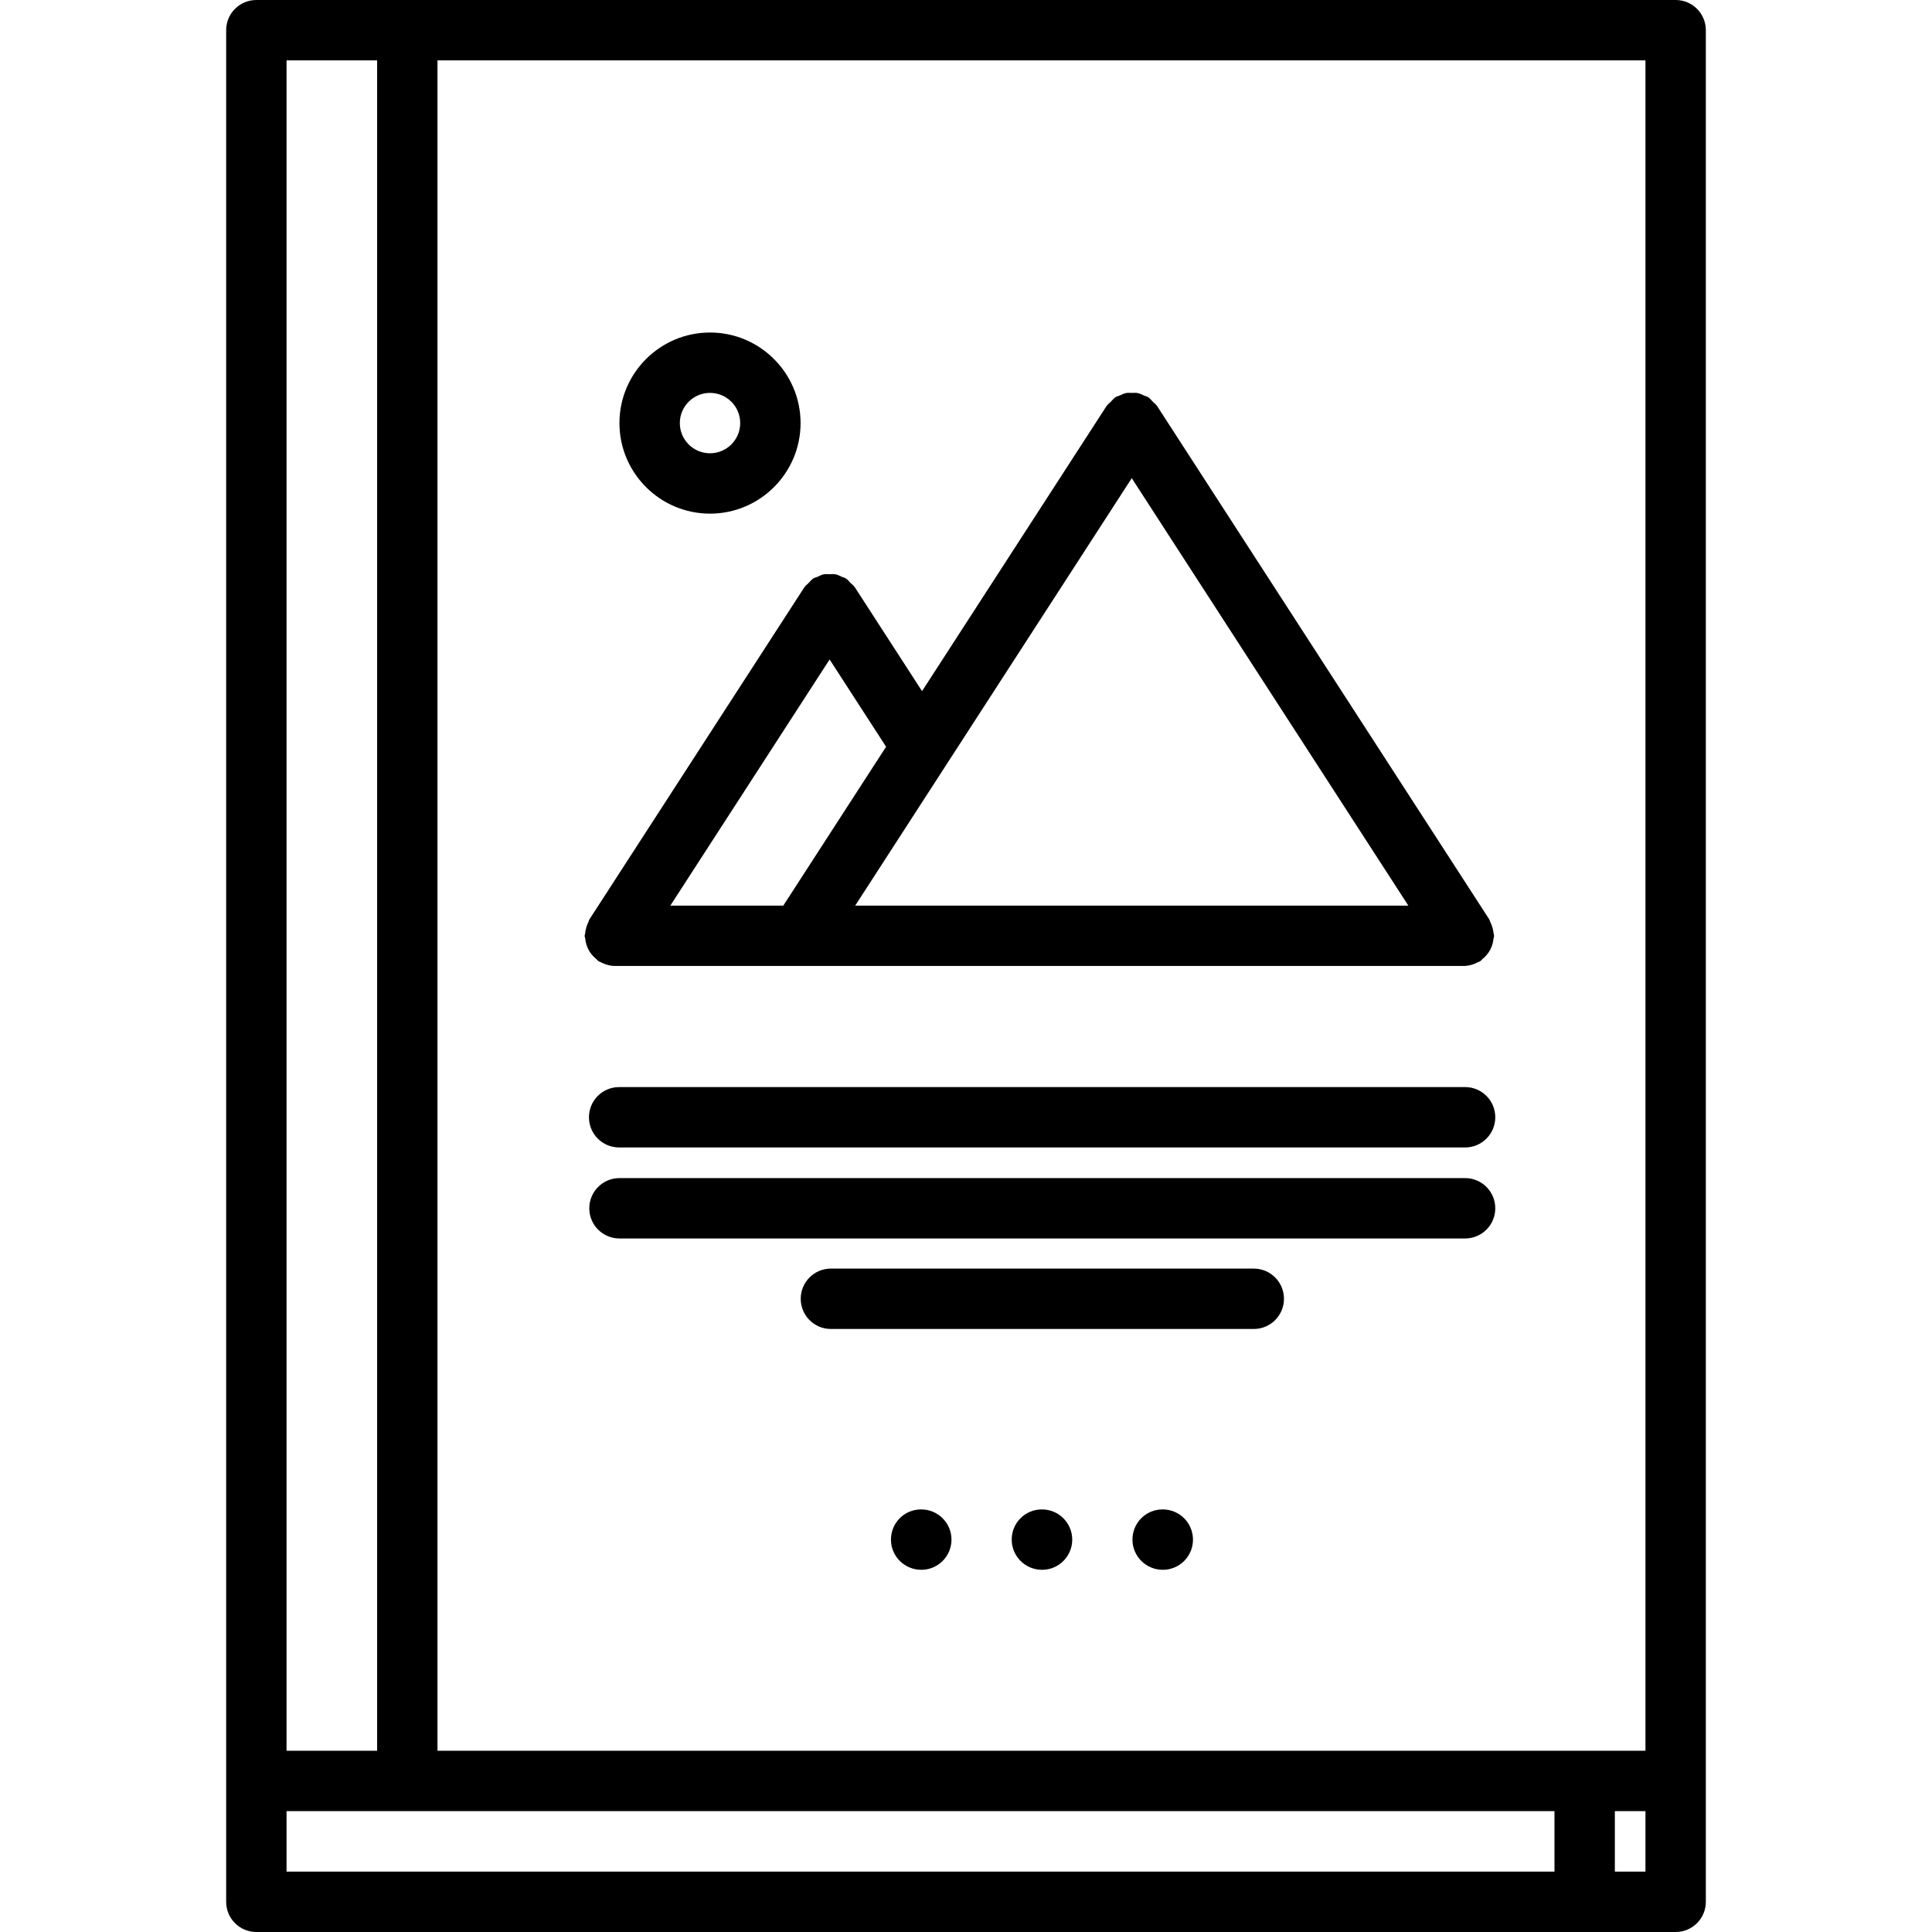
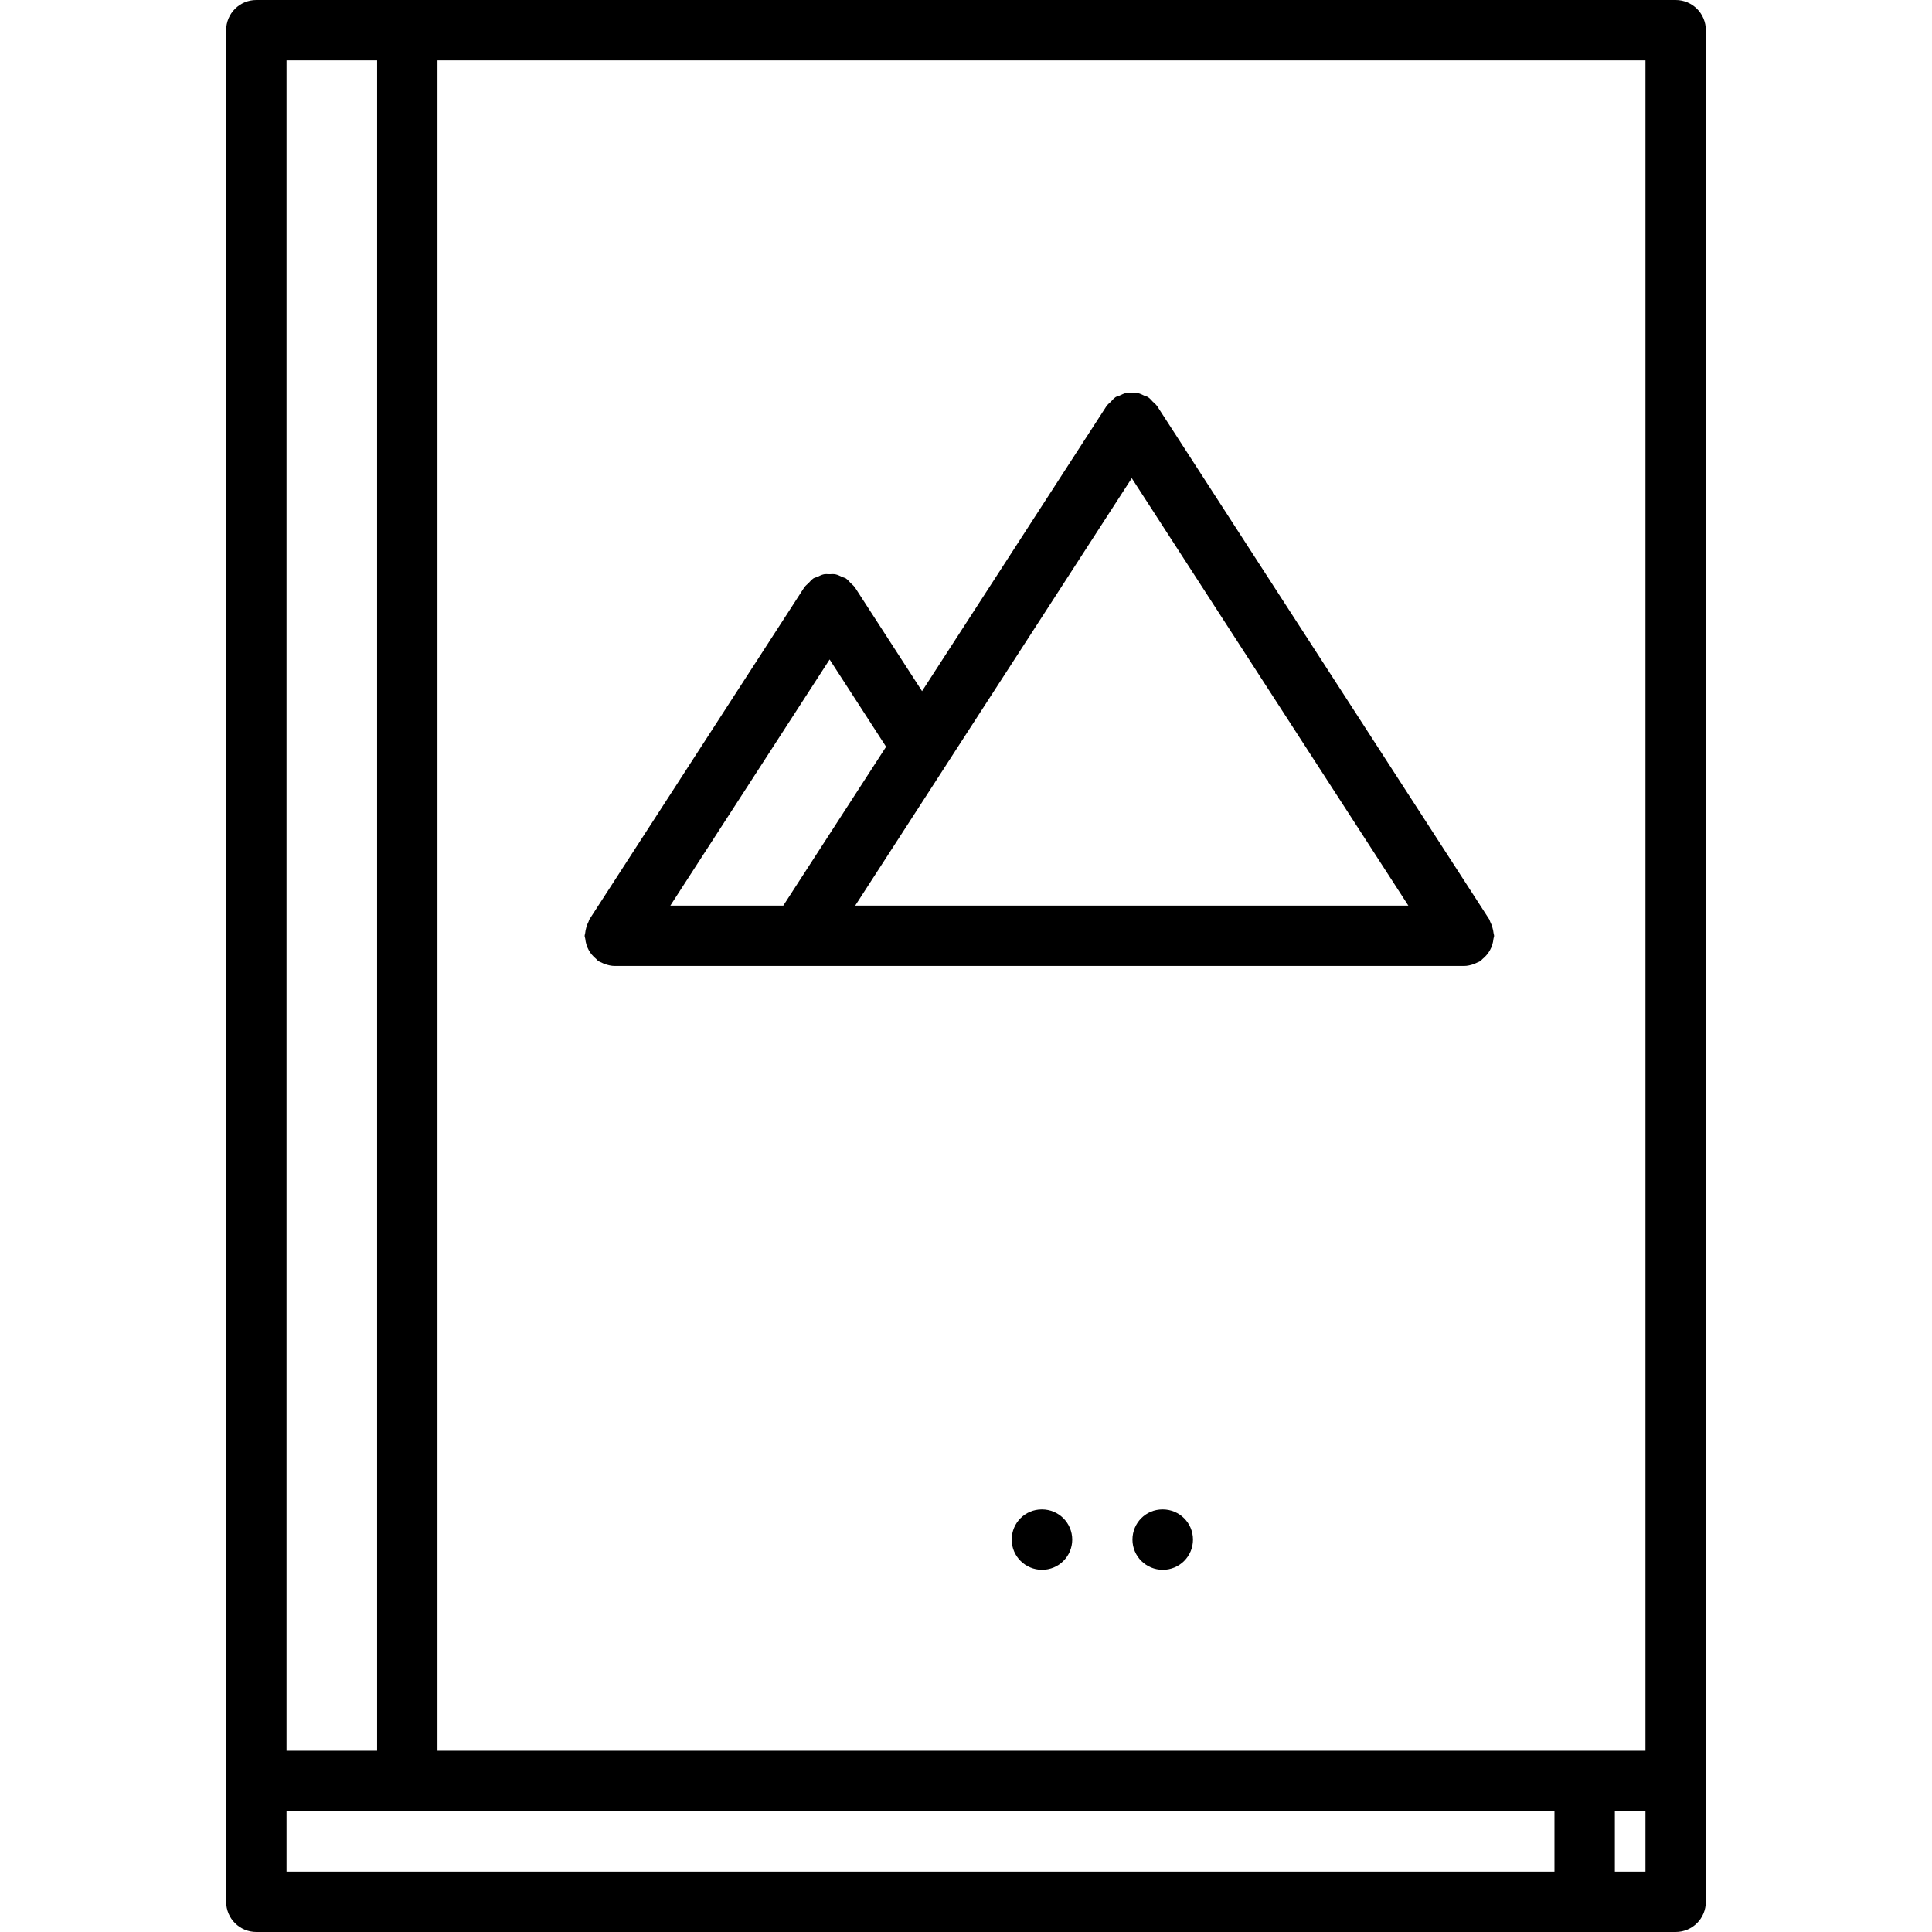
<svg xmlns="http://www.w3.org/2000/svg" height="100px" width="100px" fill="#000000" version="1.1" x="0px" y="0px" viewBox="0 0 64 64" enable-background="new 0 0 64 64" xml:space="preserve">
  <g>
    <path d="M55.508,64c0.553,0,1-0.447,1-1v-4.004V1c0-0.553-0.447-1-1-1H13.492h-5c-0.553,0-1,0.447-1,1v57.996V63   c0,0.553,0.447,1,1,1H55.508z M54.508,59.996V62h-1.014v-2.004H54.508z M54.508,57.996H14.492V2h40.016V57.996z M13.492,59.996   h38.002V62H9.492v-2.004H13.492z M9.492,2h3v55.996h-3V2z" />
-     <path d="M41.533,42.024H27.525c-0.553,0-1,0.447-1,1s0.447,1,1,1h14.008c0.553,0,1-0.447,1-1S42.086,42.024,41.533,42.024z" />
-     <path d="M48.533,39.026H20.521c-0.553,0-1,0.447-1,1s0.447,1,1,1h28.012c0.553,0,1-0.447,1-1S49.086,39.026,48.533,39.026z" />
-     <path d="M23.52,17.015c1.654,0,3-1.346,3-3s-1.346-3-3-3s-3,1.346-3,3S21.865,17.015,23.52,17.015z M23.52,13.015   c0.552,0,1,0.448,1,1s-0.448,1-1,1s-1-0.448-1-1S22.968,13.015,23.52,13.015z" />
-     <path d="M48.533,36.011H20.51c-0.553,0-1,0.447-1,1s0.447,1,1,1h28.023c0.553,0,1-0.447,1-1S49.086,36.011,48.533,36.011z" />
    <path d="M19.384,30.917c-0.003,0.028-0.017,0.053-0.017,0.082c0,0.035,0.017,0.065,0.021,0.1c0.007,0.068,0.019,0.133,0.04,0.198   c0.02,0.063,0.043,0.119,0.074,0.175c0.029,0.055,0.063,0.104,0.103,0.152c0.045,0.055,0.093,0.101,0.147,0.145   c0.027,0.021,0.043,0.052,0.072,0.07c0.032,0.021,0.067,0.029,0.101,0.046c0.032,0.017,0.063,0.032,0.098,0.045   c0.112,0.041,0.228,0.069,0.344,0.069c0,0,0,0,0.001,0l0,0h28.125l0,0c0.001,0,0.001,0,0.001,0c0.116,0,0.231-0.028,0.344-0.069   c0.034-0.013,0.065-0.028,0.098-0.045c0.033-0.017,0.068-0.025,0.101-0.046c0.029-0.019,0.045-0.049,0.072-0.07   c0.055-0.044,0.103-0.09,0.147-0.145c0.04-0.049,0.073-0.098,0.103-0.152c0.031-0.056,0.055-0.112,0.074-0.174   c0.021-0.066,0.033-0.131,0.04-0.199c0.004-0.034,0.021-0.064,0.021-0.1c0-0.029-0.014-0.054-0.017-0.082   c-0.006-0.067-0.021-0.131-0.04-0.196c-0.02-0.066-0.041-0.128-0.073-0.187c-0.013-0.025-0.015-0.054-0.03-0.078l-11-17   c-0.002-0.003-0.006-0.005-0.008-0.008c-0.035-0.054-0.09-0.093-0.136-0.139c-0.048-0.049-0.09-0.105-0.146-0.143   c-0.003-0.002-0.005-0.006-0.008-0.008c-0.041-0.026-0.088-0.031-0.131-0.052c-0.072-0.033-0.143-0.071-0.221-0.086   c-0.063-0.013-0.127-0.004-0.191-0.004s-0.127-0.009-0.191,0.004c-0.076,0.015-0.145,0.052-0.215,0.084   c-0.045,0.021-0.094,0.026-0.137,0.054c-0.004,0.002-0.005,0.006-0.009,0.009c-0.053,0.034-0.092,0.089-0.138,0.135   c-0.049,0.048-0.105,0.09-0.143,0.146c-0.002,0.003-0.006,0.005-0.008,0.008l-6.108,9.439l-2.222-3.434   c-0.002-0.003-0.006-0.005-0.008-0.008c-0.034-0.053-0.088-0.091-0.133-0.136c-0.049-0.051-0.092-0.108-0.148-0.146   c-0.003-0.002-0.005-0.006-0.008-0.008c-0.04-0.026-0.086-0.031-0.129-0.051c-0.072-0.034-0.144-0.072-0.223-0.088   c-0.063-0.012-0.127-0.003-0.191-0.003s-0.127-0.009-0.191,0.003c-0.077,0.016-0.146,0.054-0.217,0.086   c-0.045,0.021-0.093,0.025-0.135,0.053c-0.003,0.002-0.005,0.006-0.008,0.008c-0.055,0.036-0.095,0.092-0.142,0.139   c-0.048,0.047-0.104,0.088-0.14,0.143c-0.002,0.003-0.006,0.005-0.008,0.008l-7.115,10.994c-0.016,0.024-0.018,0.053-0.03,0.078   c-0.032,0.059-0.054,0.12-0.073,0.186C19.404,30.786,19.39,30.85,19.384,30.917z M31.361,25.314   c0.008-0.011,0.015-0.021,0.021-0.033l6.109-9.441l9.162,14.159H28.33L31.361,25.314z M25.948,29.999h-3.742l5.276-8.153   l1.871,2.891L25.948,29.999z" />
-     <path d="M30.519,50.002h-0.011c-0.552,0-0.994,0.447-0.994,1s0.452,1,1.005,1c0.552,0,1-0.447,1-1S31.07,50.002,30.519,50.002z" />
    <path d="M34.519,50.002h-0.011c-0.552,0-0.994,0.447-0.994,1s0.452,1,1.005,1c0.552,0,1-0.447,1-1S35.07,50.002,34.519,50.002z" />
    <path d="M38.519,50.002h-0.011c-0.552,0-0.994,0.447-0.994,1s0.452,1,1.005,1c0.552,0,1-0.447,1-1S39.07,50.002,38.519,50.002z" />
  </g>
</svg>